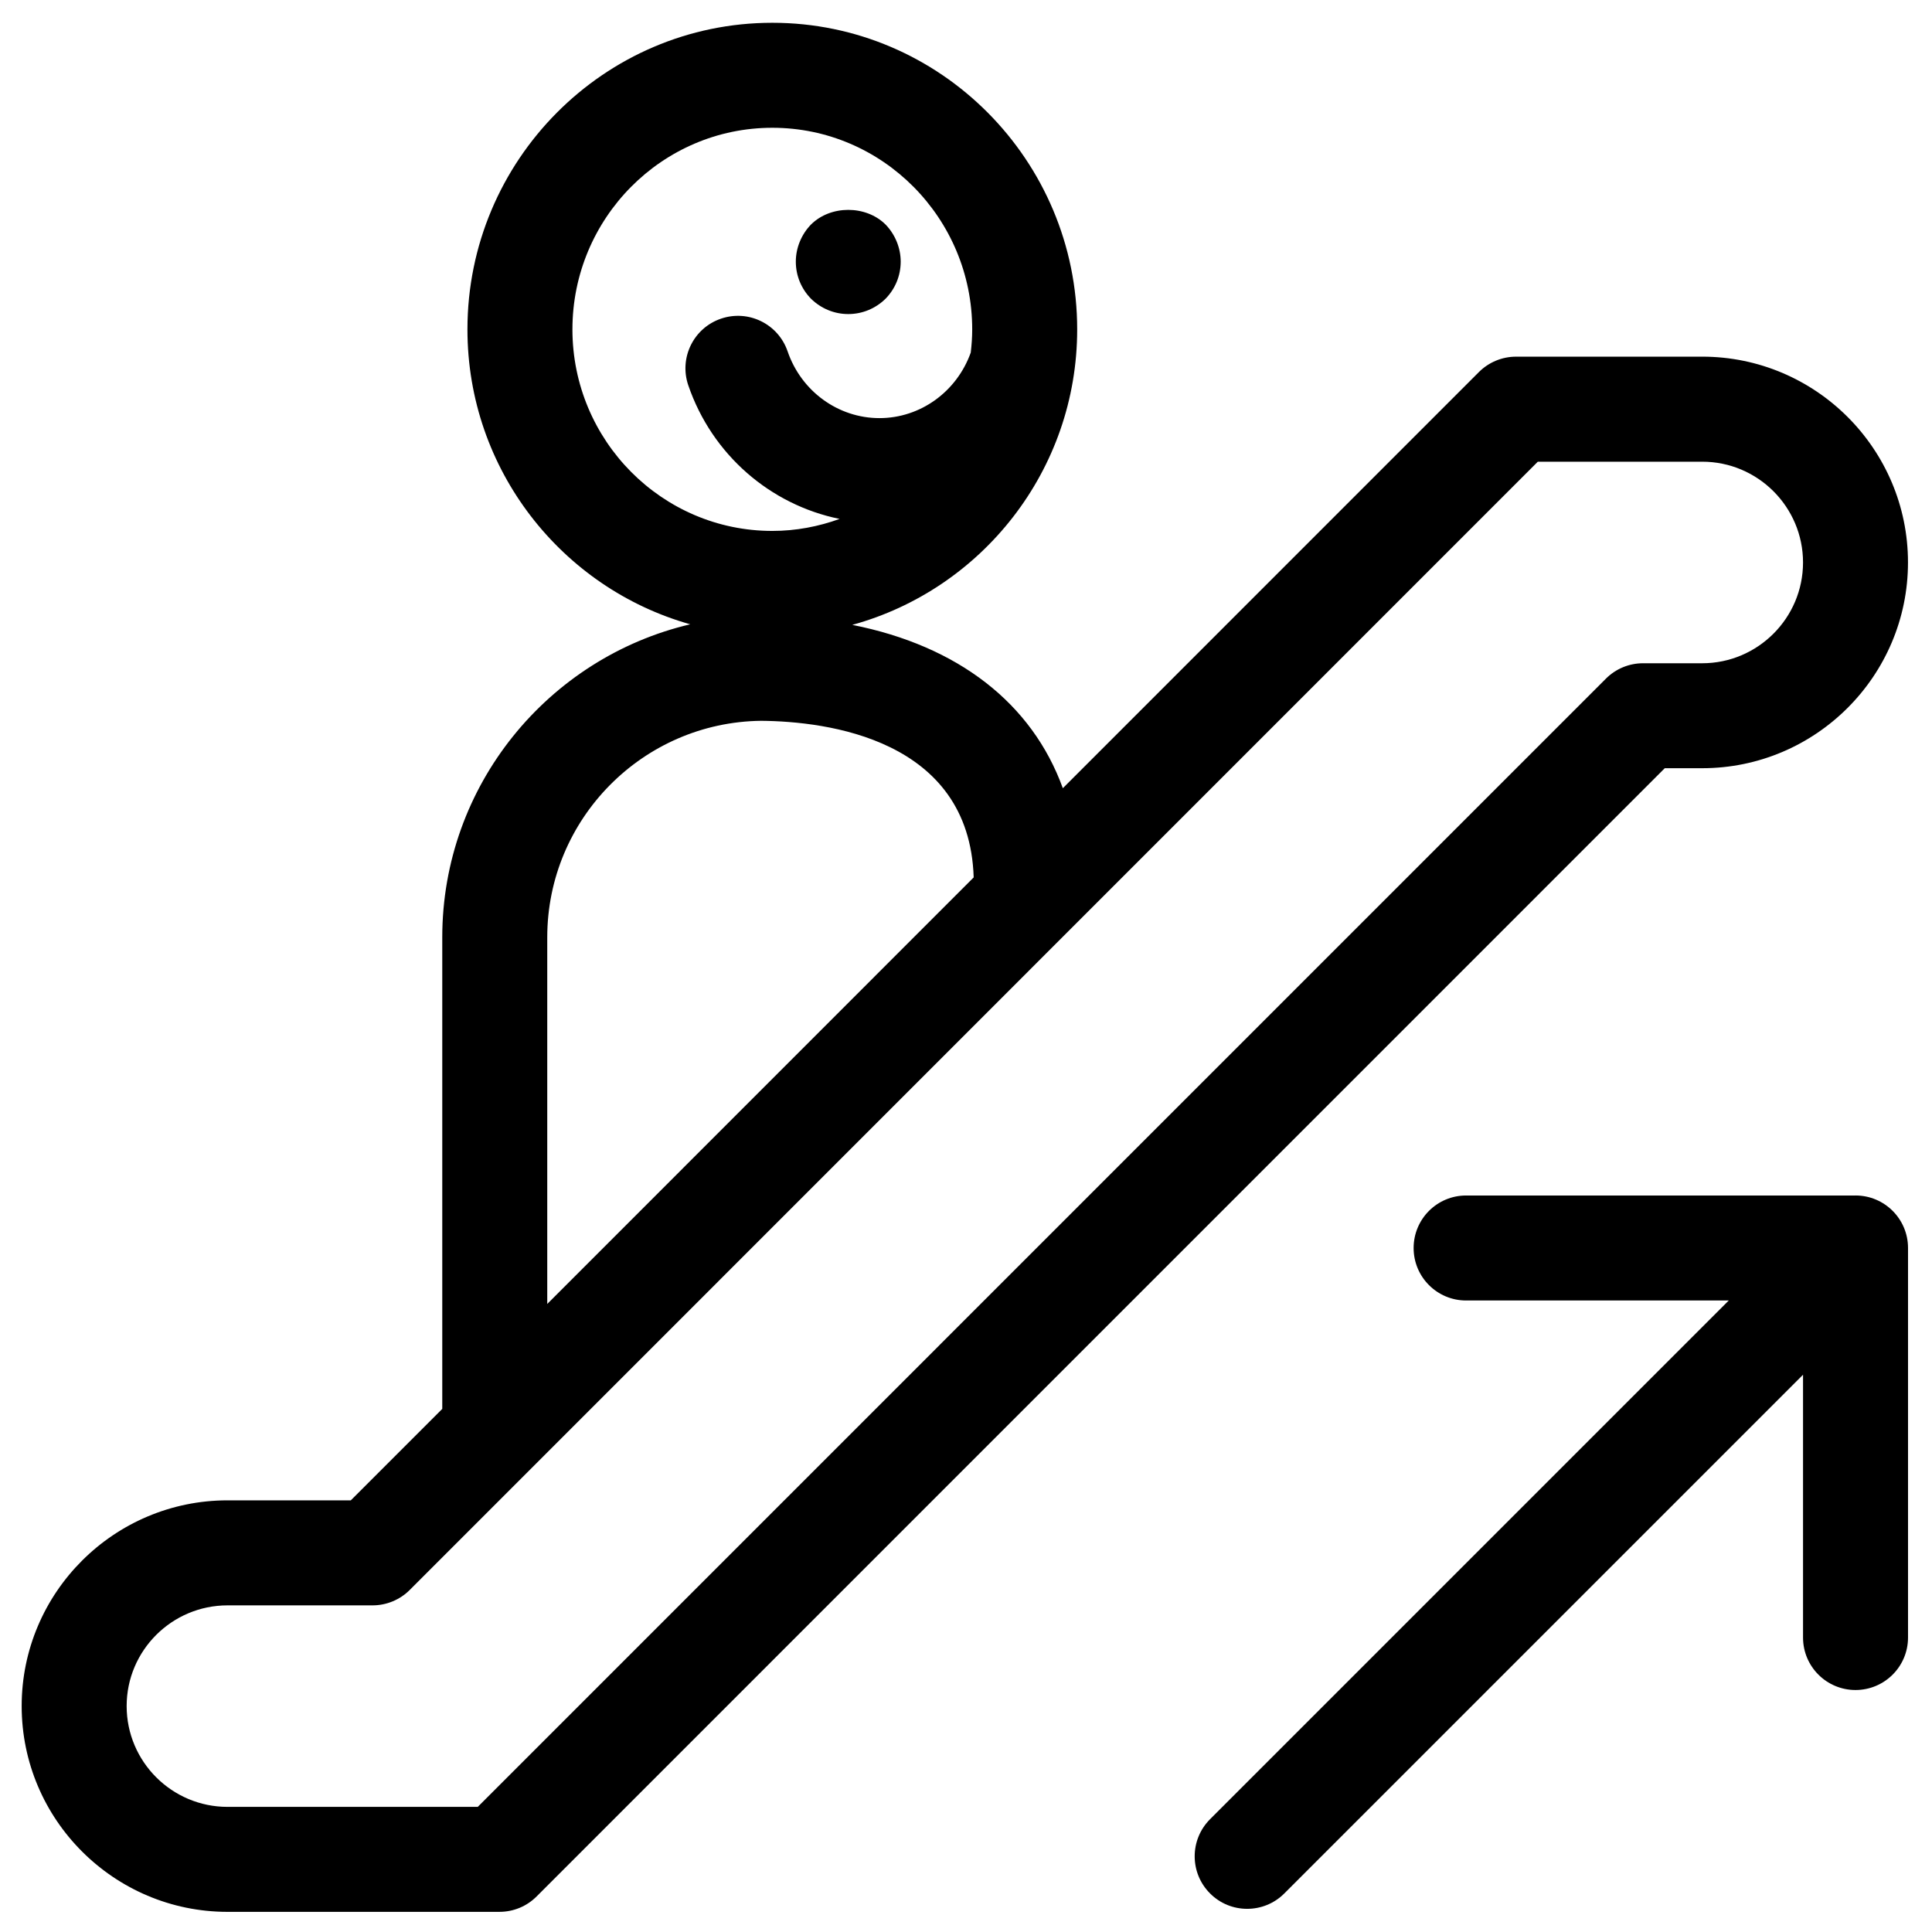
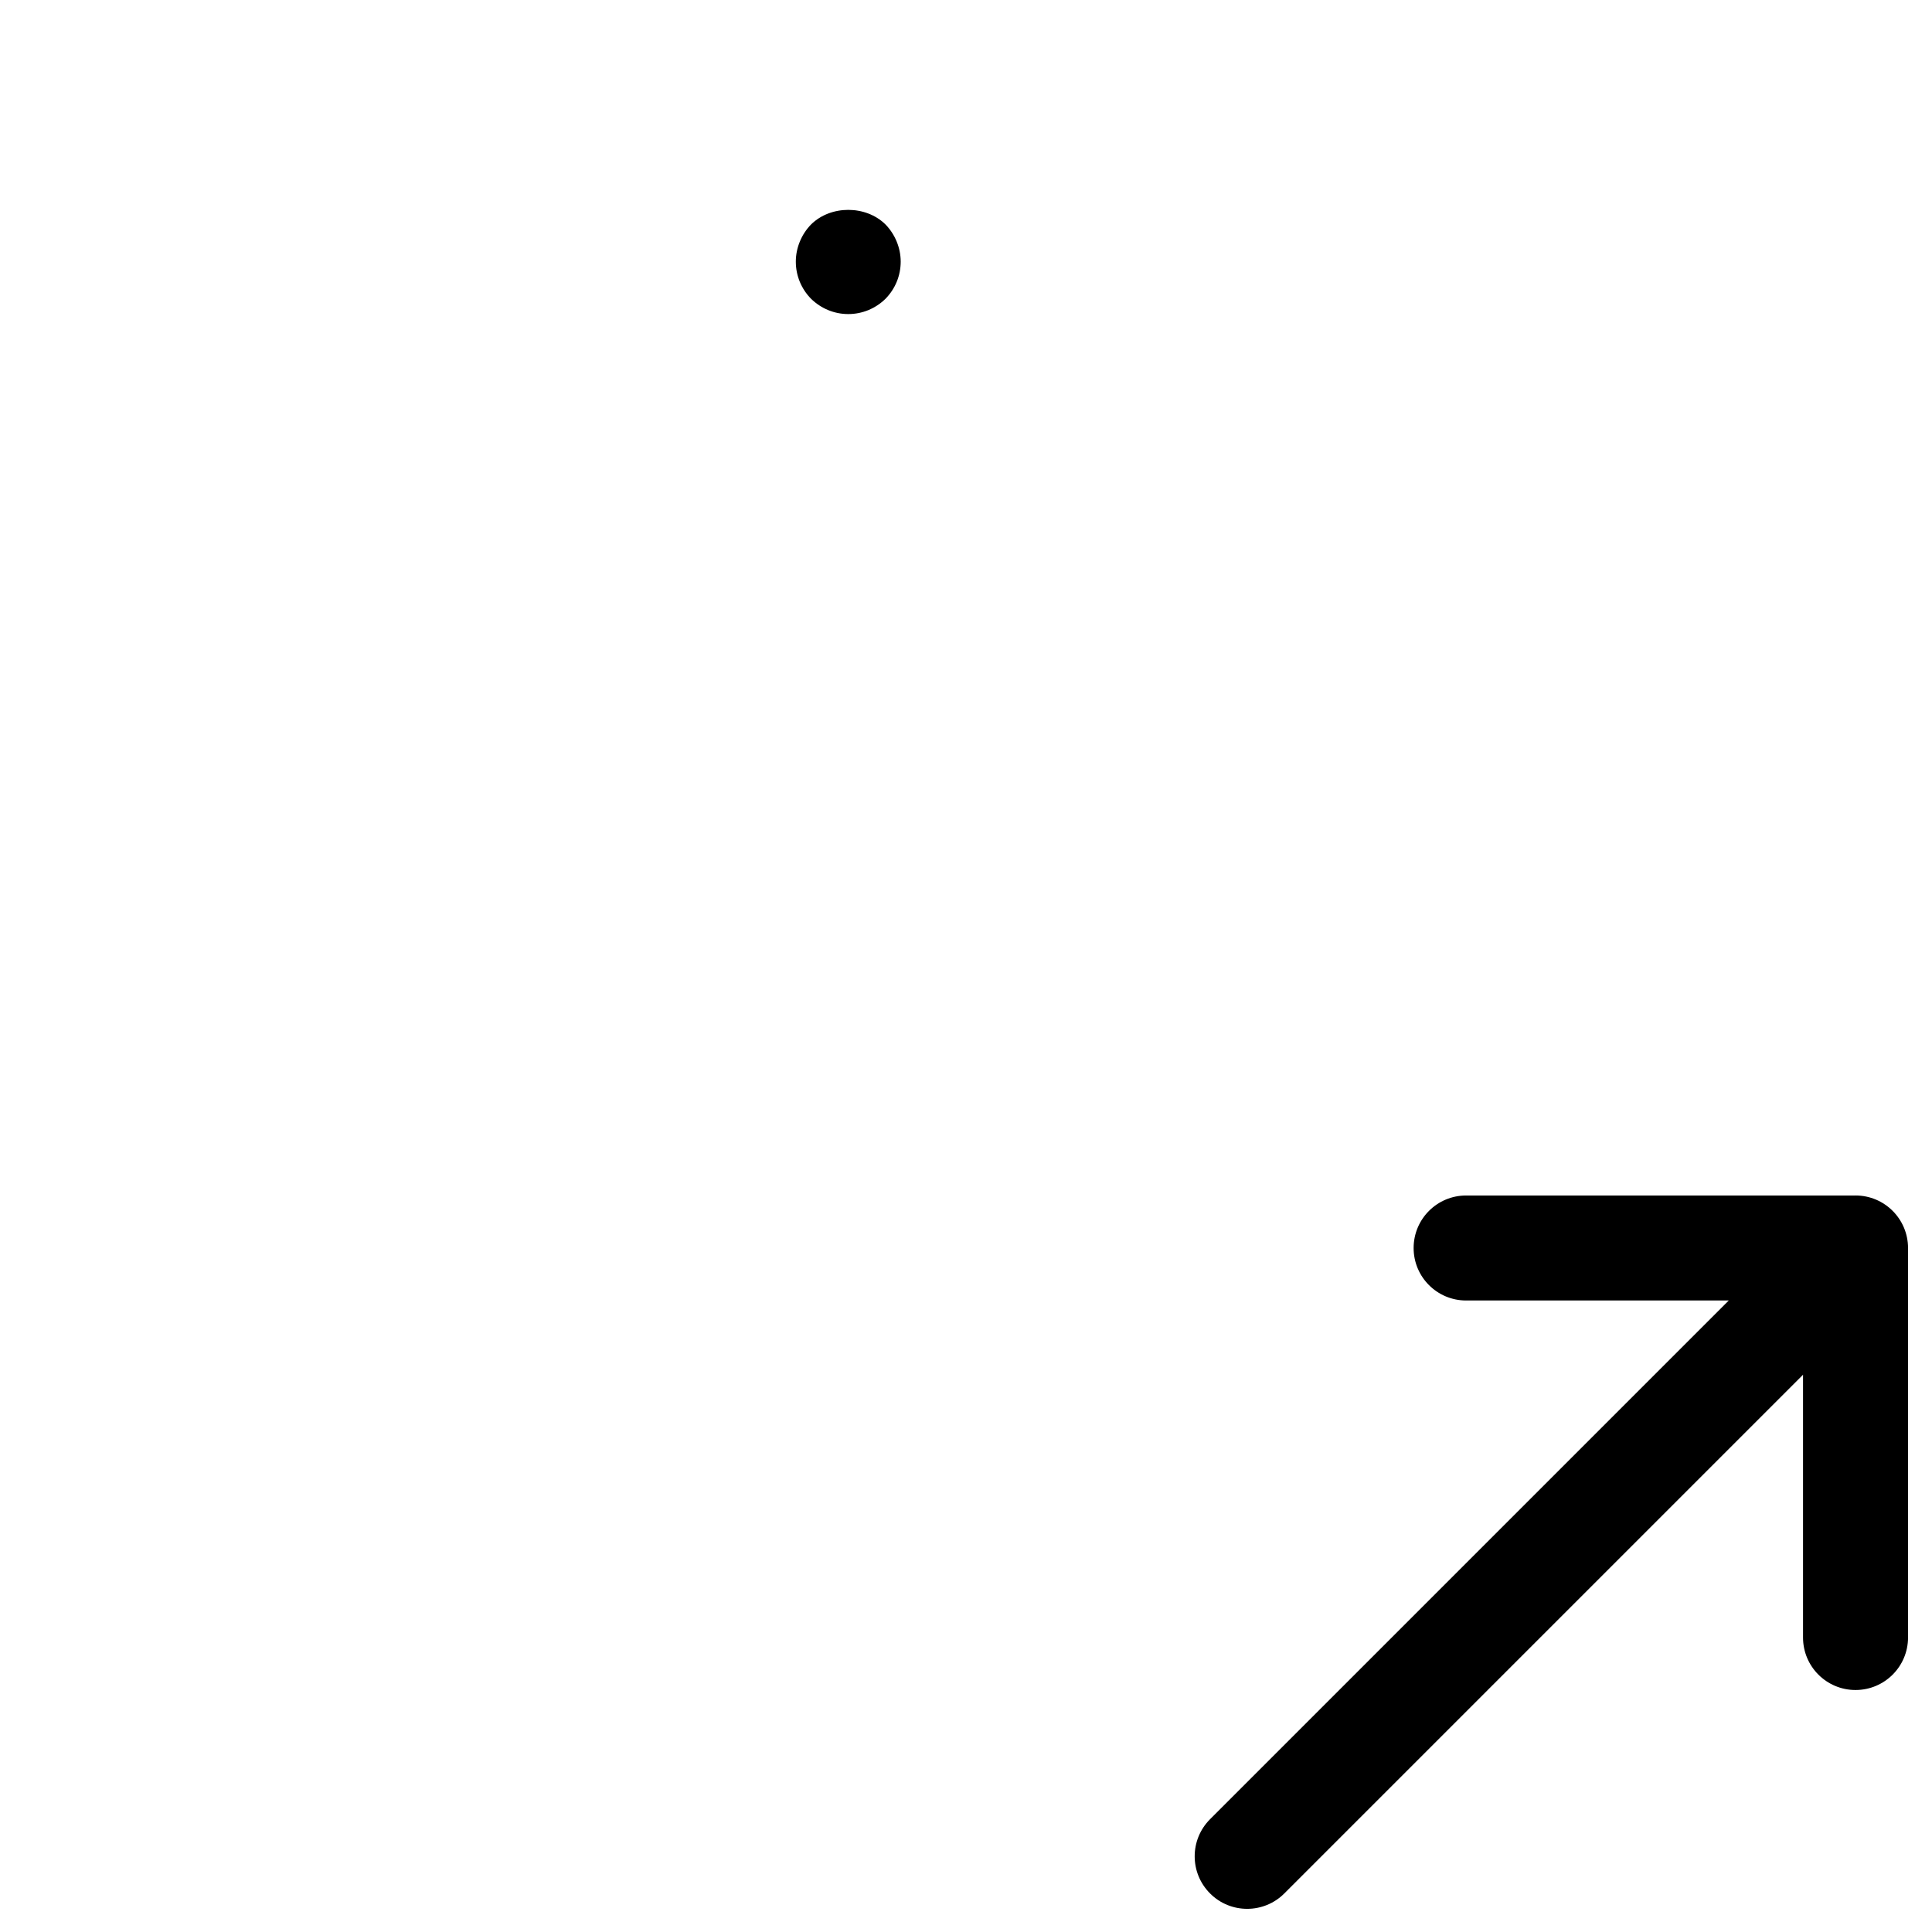
<svg xmlns="http://www.w3.org/2000/svg" fill="#000000" width="800px" height="800px" version="1.1" viewBox="144 144 512 512">
  <g>
-     <path d="m595.1 238.52h-49.328c-3.699 0-7.234 1.473-9.84 4.074l-110.27 110.29c-8.145-22.473-27.73-37.727-55.805-43.285 34.285-9.395 59.609-40.898 59.609-78.312 0-44.801-36.242-81.25-80.793-81.25s-80.797 36.457-80.797 81.254c0 37.211 25.031 68.578 59.039 78.156-37.621 8.836-65.711 42.668-65.711 82.945v124.98l-24.234 24.234h-32.664c-30.094 0-54.562 24.449-54.562 54.512 0 30.074 24.473 54.543 54.562 54.543l72.066-0.004c3.688 0 7.227-1.461 9.828-4.074l298.98-299h9.914c30.074 0 54.543-24.461 54.543-54.535 0.004-30.07-24.465-54.531-54.535-54.531zm-299.4-7.234c0-29.465 23.77-53.426 52.973-53.426s52.973 23.961 52.973 53.426c0 2.086-0.148 4.129-0.387 6.152-3.711 10.391-13.375 17.367-24.188 17.367-10.945 0-20.727-7.113-24.348-17.699-2.484-7.258-10.379-11.148-17.668-8.652-7.269 2.484-11.141 10.391-8.652 17.656 6.293 18.391 21.746 31.672 40.105 35.41-5.582 2.019-11.57 3.18-17.832 3.18-29.211 0.004-52.977-23.957-52.977-53.414zm-6.672 161.11c0-31.414 25.355-57.008 56.68-57.375 17.43 0.148 55.18 4.801 56.328 41.5l-113.01 113.04zm306.07-72.629h-15.68c-3.688 0-7.227 1.473-9.828 4.074l-298.98 299h-66.305c-14.75 0-26.742-11.98-26.742-26.719 0-14.715 11.992-26.684 26.742-26.684h38.43c3.688 0 7.234-1.473 9.84-4.074l298.96-299.01h43.566c14.727 0 26.719 11.98 26.719 26.707-0.004 14.723-11.996 26.707-26.723 26.707z" />
    <path d="m635.73 460.82h-103.2c-7.68 0-13.906 6.227-13.906 13.918 0 7.68 6.227 13.906 13.906 13.906h69.613l-137.47 137.47c-5.426 5.438-5.426 14.238 0.012 19.672 2.711 2.723 6.273 4.074 9.828 4.074 3.555 0 7.125-1.352 9.84-4.074l137.47-137.47v69.648c0 7.68 6.227 13.906 13.906 13.906 7.691 0 13.918-6.227 13.918-13.906v-103.23c0-7.691-6.227-13.918-13.918-13.918z" />
    <path d="m368.8 227.23c3.711 0 7.203-1.449 9.859-4.043 2.598-2.656 4.035-6.141 4.035-9.859 0-3.644-1.496-7.246-4.035-9.848-5.211-5.148-14.512-5.148-19.715 0-2.551 2.609-4.043 6.207-4.043 9.848 0 3.719 1.441 7.203 4.043 9.859 2.664 2.594 6.148 4.043 9.855 4.043z" />
  </g>
</svg>